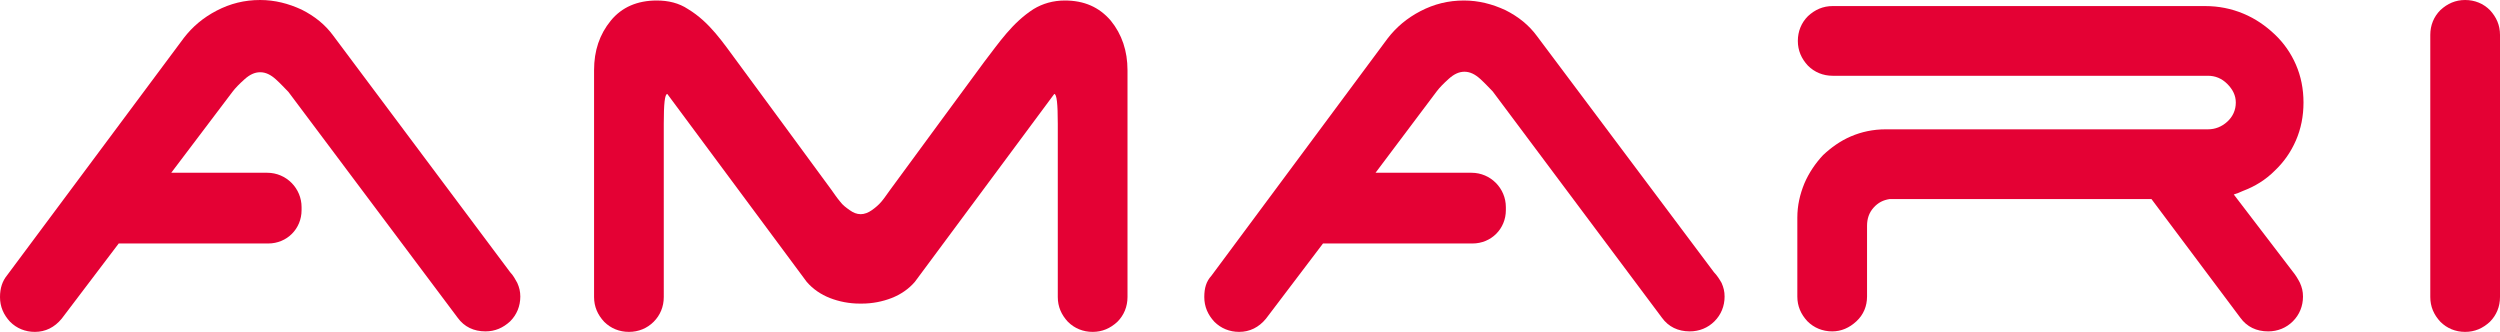
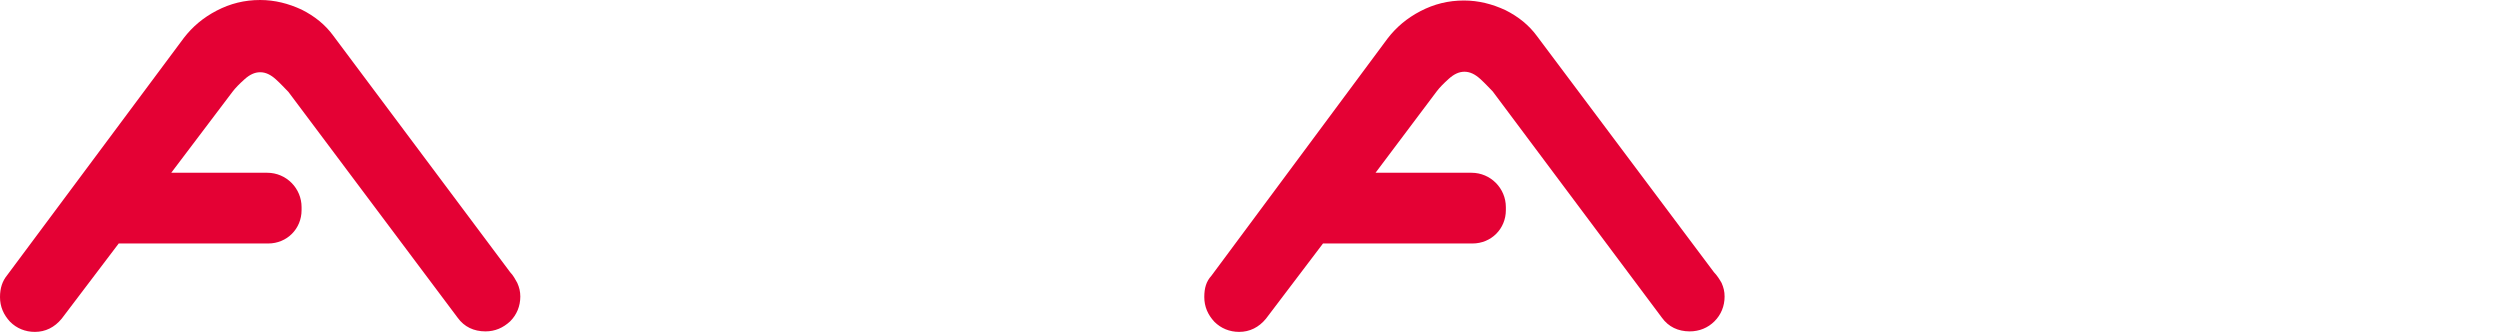
<svg xmlns="http://www.w3.org/2000/svg" version="1.1" id="Ebene_1" x="0px" y="0px" viewBox="0 0 494.9 65.7" style="enable-background:new 0 0 494.9 65.7;" xml:space="preserve">
  <style type="text/css">
	.st0{fill:#E40134;}
</style>
  <g>
-     <path class="st0" d="M210.8,0.1c-2.3,0-4.4,0.6-6.2,1.7c-4.2,2.7-6.8,6.6-9.8,10.5c-3.1,4.2-6.1,8.3-9.2,12.5   c-1.9,2.6-3.9,5.3-5.8,7.9c-1.2,1.6-2.4,3.3-3.6,4.9c-0.6,0.8-1.1,1.6-1.7,2.3c-0.6,0.7-1.2,1.2-1.9,1.7c-0.7,0.5-1.5,0.8-2.2,0.8   c-0.8,0-1.5-0.3-2.2-0.8c-0.7-0.5-1.4-1-1.9-1.7c-0.6-0.7-1.2-1.6-1.7-2.3c-1.2-1.6-2.4-3.3-3.6-4.9c-1.9-2.6-3.9-5.3-5.8-7.9   c-3.1-4.2-6.1-8.3-9.2-12.5c-2.9-3.9-5.5-7.9-9.8-10.5c-1.8-1.2-3.9-1.7-6.2-1.7c-3.8,0-6.9,1.3-9.1,4c-2.2,2.7-3.3,5.9-3.3,9.8   v44.9c0,1.9,0.7,3.5,2,4.9c1.3,1.3,3,2,4.9,2c1.9,0,3.6-0.7,4.9-2c1.3-1.3,2-3,2-4.9V24.5c0-3.9,0.2-5.9,0.7-5.9l27.6,37.2   c1.2,1.4,2.8,2.5,4.6,3.2c1.8,0.7,3.8,1.1,5.9,1.1h0.4c2.1,0,4.1-0.4,5.9-1.1c1.8-0.7,3.4-1.8,4.6-3.2l27.6-37.2   c0.5,0,0.7,2,0.7,5.9v34.3c0,1.9,0.7,3.5,2,4.9c1.3,1.3,3,2,4.9,2c1.9,0,3.5-0.7,4.9-2c1.3-1.3,2-3,2-4.9V13.9   c0-3.8-1.1-7.1-3.3-9.8C217.6,1.4,214.6,0.1,210.8,0.1" />
-     <path class="st0" d="M492.9,2c-1.3-1.3-3-2-4.9-2c-1.9,0-3.5,0.7-4.9,2c-1.3,1.3-2,3-2,4.9v51.9c0,1.9,0.7,3.5,2,4.9   c1.3,1.3,3,2,4.9,2c1.9,0,3.5-0.7,4.9-2c1.3-1.3,2-3,2-4.9V6.9C494.9,5,494.2,3.4,492.9,2" />
    <path class="st0" d="M339.3,53.9l-35-46.7c-1.6-2.2-3.7-3.9-6.3-5.2c-2.6-1.2-5.3-1.9-8.2-1.9c-3.1,0-5.9,0.7-8.6,2.1   c-2.7,1.4-4.8,3.2-6.5,5.4l-34.9,47c-1,1.1-1.4,2.4-1.4,4.2c0,1.9,0.7,3.5,2,4.9c1.3,1.3,3,2,4.9,2c2.1,0,3.9-0.9,5.3-2.6   l11.3-14.9l29.6,0c3.7,0,6.6-2.9,6.6-6.6V41c0-3.7-3-6.8-6.8-6.8l-19,0l12.1-16.1c0.6-0.8,1.4-1.6,2.4-2.5c1-0.9,2-1.4,3.1-1.4   c1.1,0,2.1,0.5,3.1,1.4c1,0.9,1.8,1.8,2.5,2.5L329,62.9c1.3,1.8,3.2,2.7,5.5,2.7c1.9,0,3.6-0.7,4.9-2c1.3-1.3,2-3,2-4.9   c0-1-0.2-1.8-0.6-2.7C340.4,55.3,339.9,54.5,339.3,53.9" />
-     <path class="st0" d="M450.3,33.8c1.8-1.7,3.2-3.7,4.2-6c1-2.3,1.5-4.8,1.5-7.5s-0.5-5.2-1.5-7.5c-1-2.3-2.4-4.3-4.2-6   c-1.8-1.7-3.8-3.1-6.2-4.1c-2.4-1-4.9-1.5-7.6-1.5h-73.7c-1.9,0-3.5,0.7-4.9,2c-1.3,1.3-2,3-2,4.9c0,1.9,0.7,3.5,2,4.9   c1.3,1.3,3,2,4.9,2h74.3c1.4,0,2.7,0.5,3.8,1.6c1.1,1.1,1.7,2.3,1.7,3.7c0,1.5-0.6,2.8-1.7,3.8c-1.1,1-2.4,1.5-3.8,1.5h-63.8   c-2.5,0-4.8,0.5-6.9,1.4c-2.1,0.9-3.9,2.2-5.5,3.7c-1.5,1.6-2.8,3.5-3.7,5.6c-0.9,2.2-1.4,4.4-1.4,6.8v15.6c0,1.9,0.7,3.5,2,4.9   c1.3,1.3,3,2,4.9,2c1.8,0,3.4-0.7,4.8-2c1.4-1.3,2.1-3,2.1-4.9v-14c0-1.4,0.4-2.6,1.3-3.6c0.9-1,1.9-1.5,3.2-1.7h16.2   c4.4,0,13.1,0,16.8,0l18.8,0l17.6,23.5c1.3,1.8,3.2,2.7,5.5,2.7c1.9,0,3.6-0.7,4.9-2c1.3-1.3,2-3,2-4.9c0-1-0.2-1.8-0.6-2.7   c-0.4-0.8-0.9-1.6-1.4-2.2l-11.7-15.3c0.6-0.2,1.2-0.4,1.8-0.7C446.4,36.9,448.5,35.6,450.3,33.8" />
    <path class="st0" d="M101,53.9L66,7.1c-1.6-2.2-3.7-3.9-6.3-5.2c-2.6-1.2-5.3-1.9-8.2-1.9c-3.1,0-5.9,0.7-8.6,2.1   c-2.7,1.4-4.8,3.2-6.5,5.4l-35,47C0.5,55.6,0,57,0,58.8c0,1.9,0.7,3.5,2,4.9c1.3,1.3,3,2,4.9,2c2.1,0,3.9-0.9,5.3-2.6l11.3-14.9   l29.6,0c3.7,0,6.6-2.9,6.6-6.6V41c0-3.7-3-6.8-6.8-6.8l-19,0L46,18.2c0.6-0.8,1.4-1.6,2.4-2.5c1-0.9,2-1.4,3.1-1.4   c1.1,0,2.1,0.5,3.1,1.4c1,0.9,1.8,1.8,2.5,2.5l33.5,44.7c1.3,1.8,3.2,2.7,5.5,2.7c1.9,0,3.5-0.7,4.9-2c1.3-1.3,2-3,2-4.9   c0-1-0.2-1.8-0.6-2.7C102,55.3,101.6,54.5,101,53.9" />
  </g>
</svg>